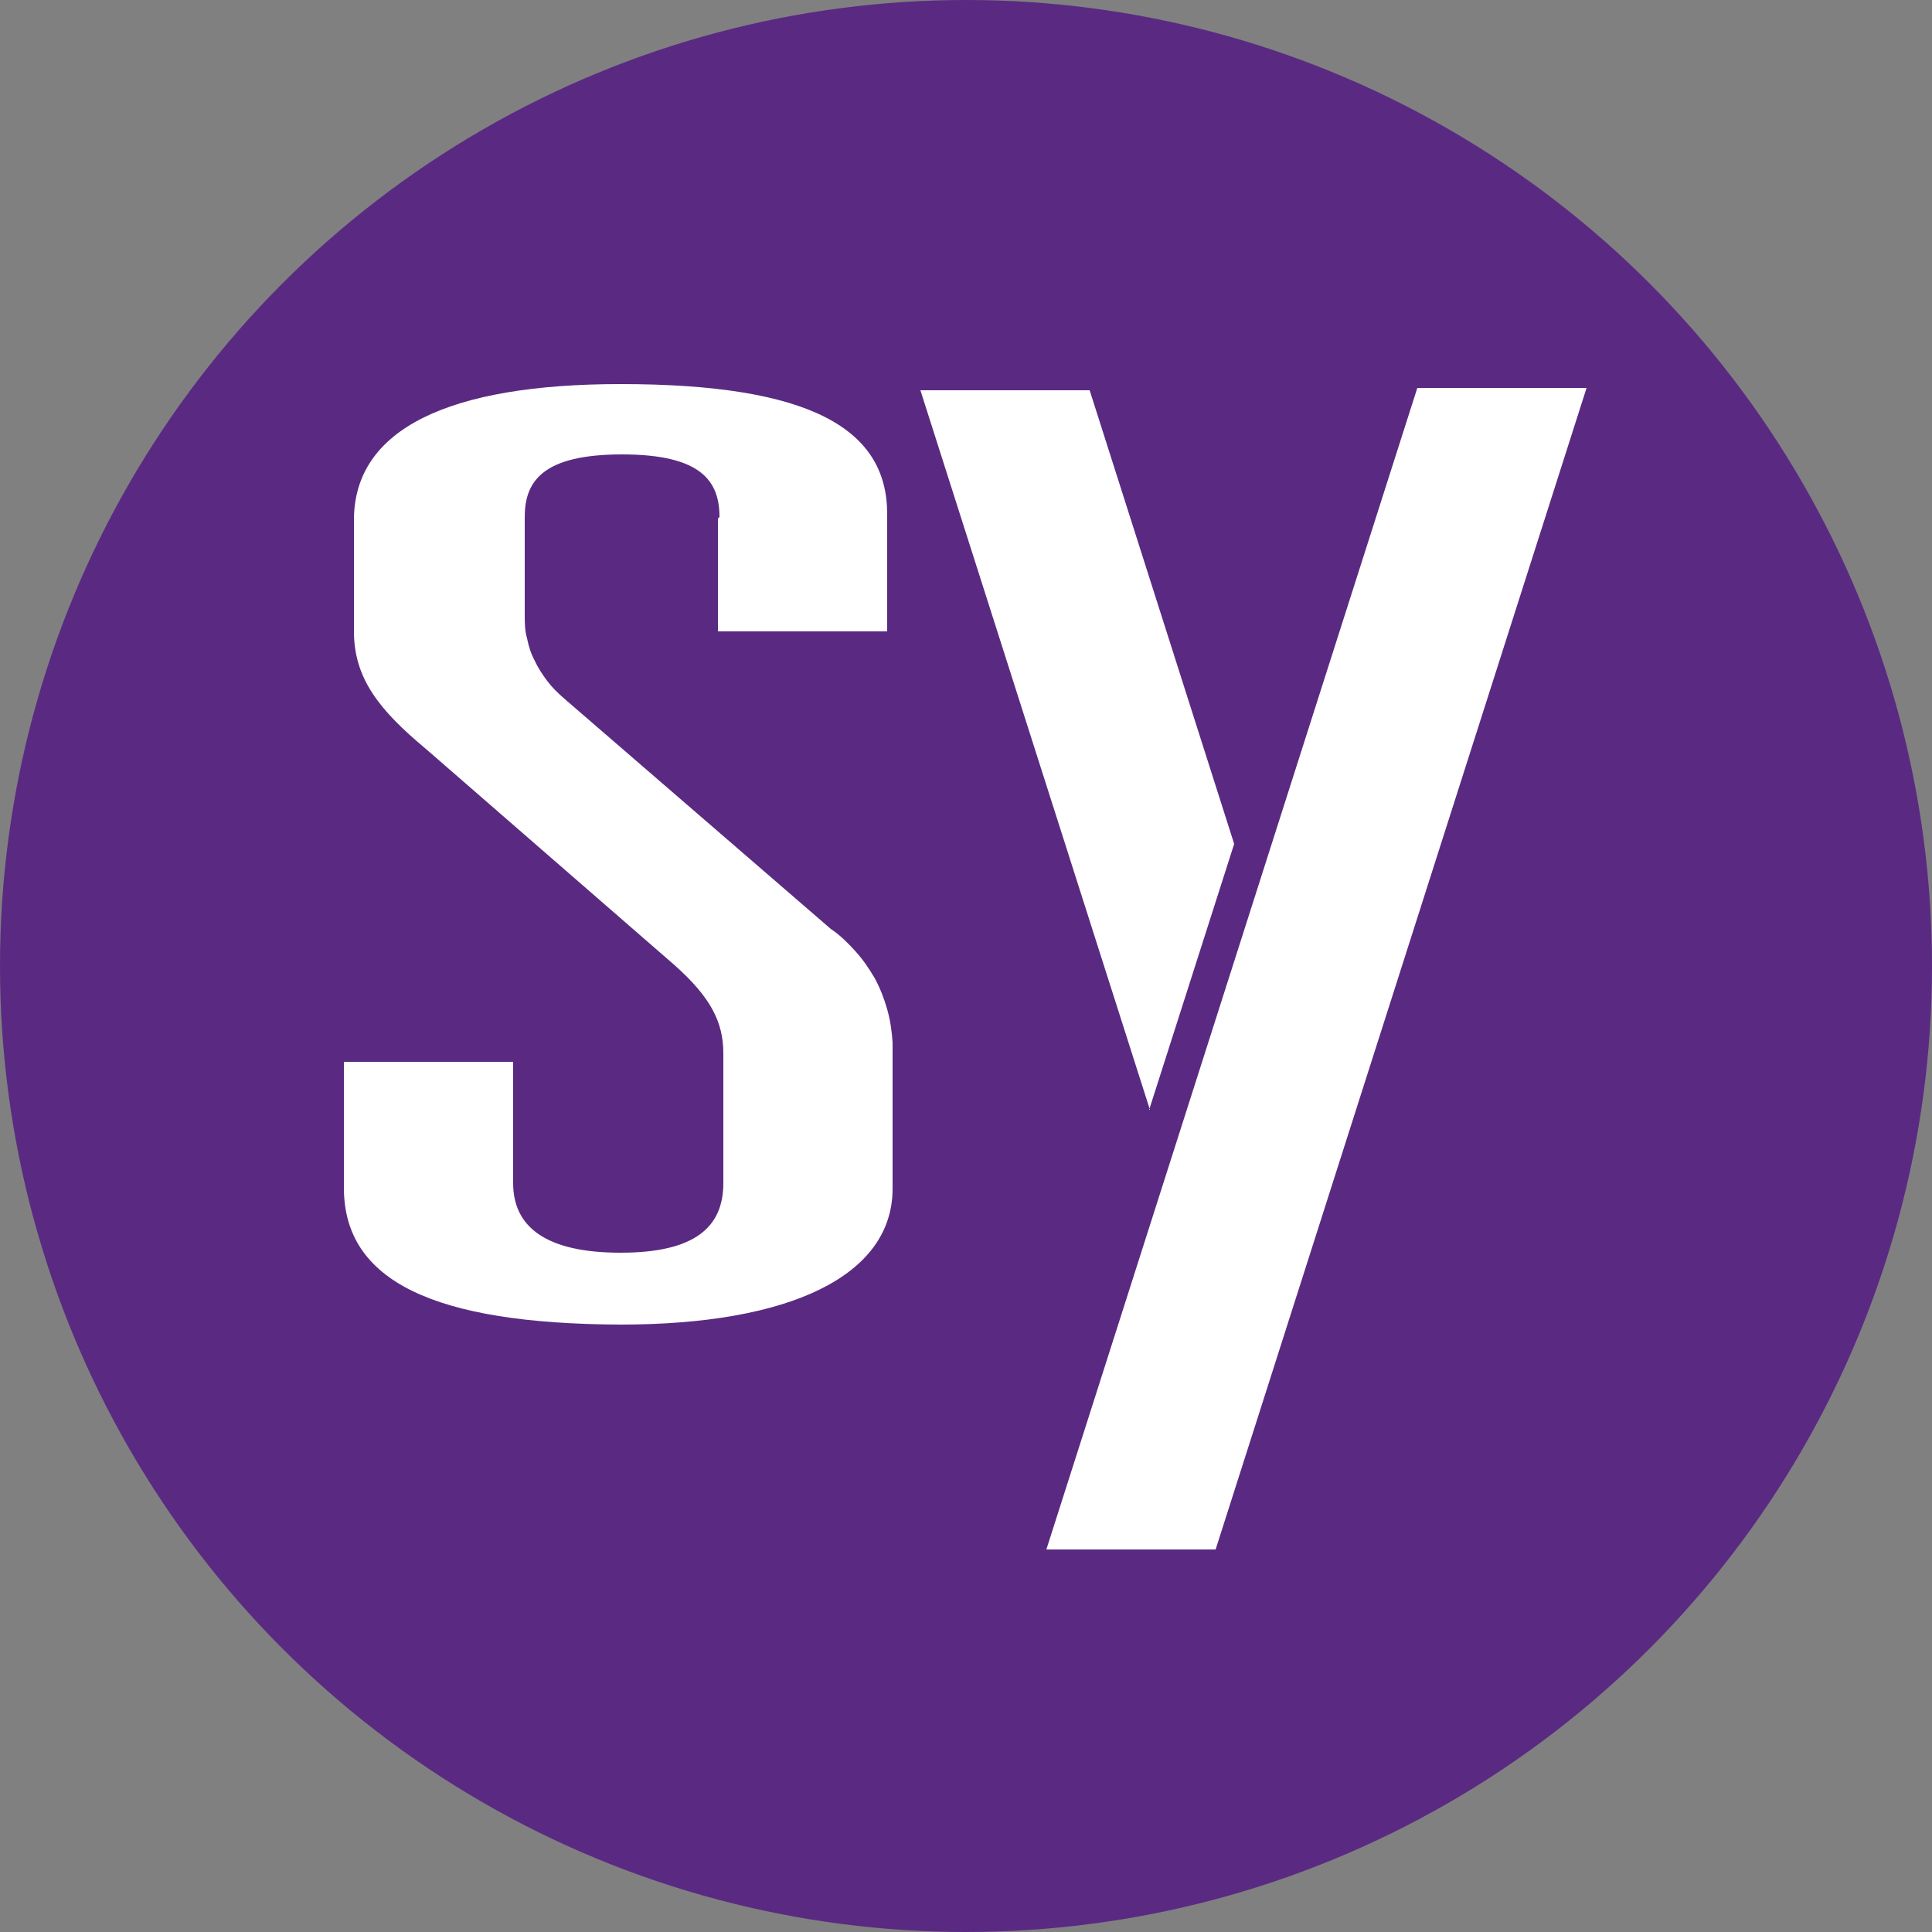
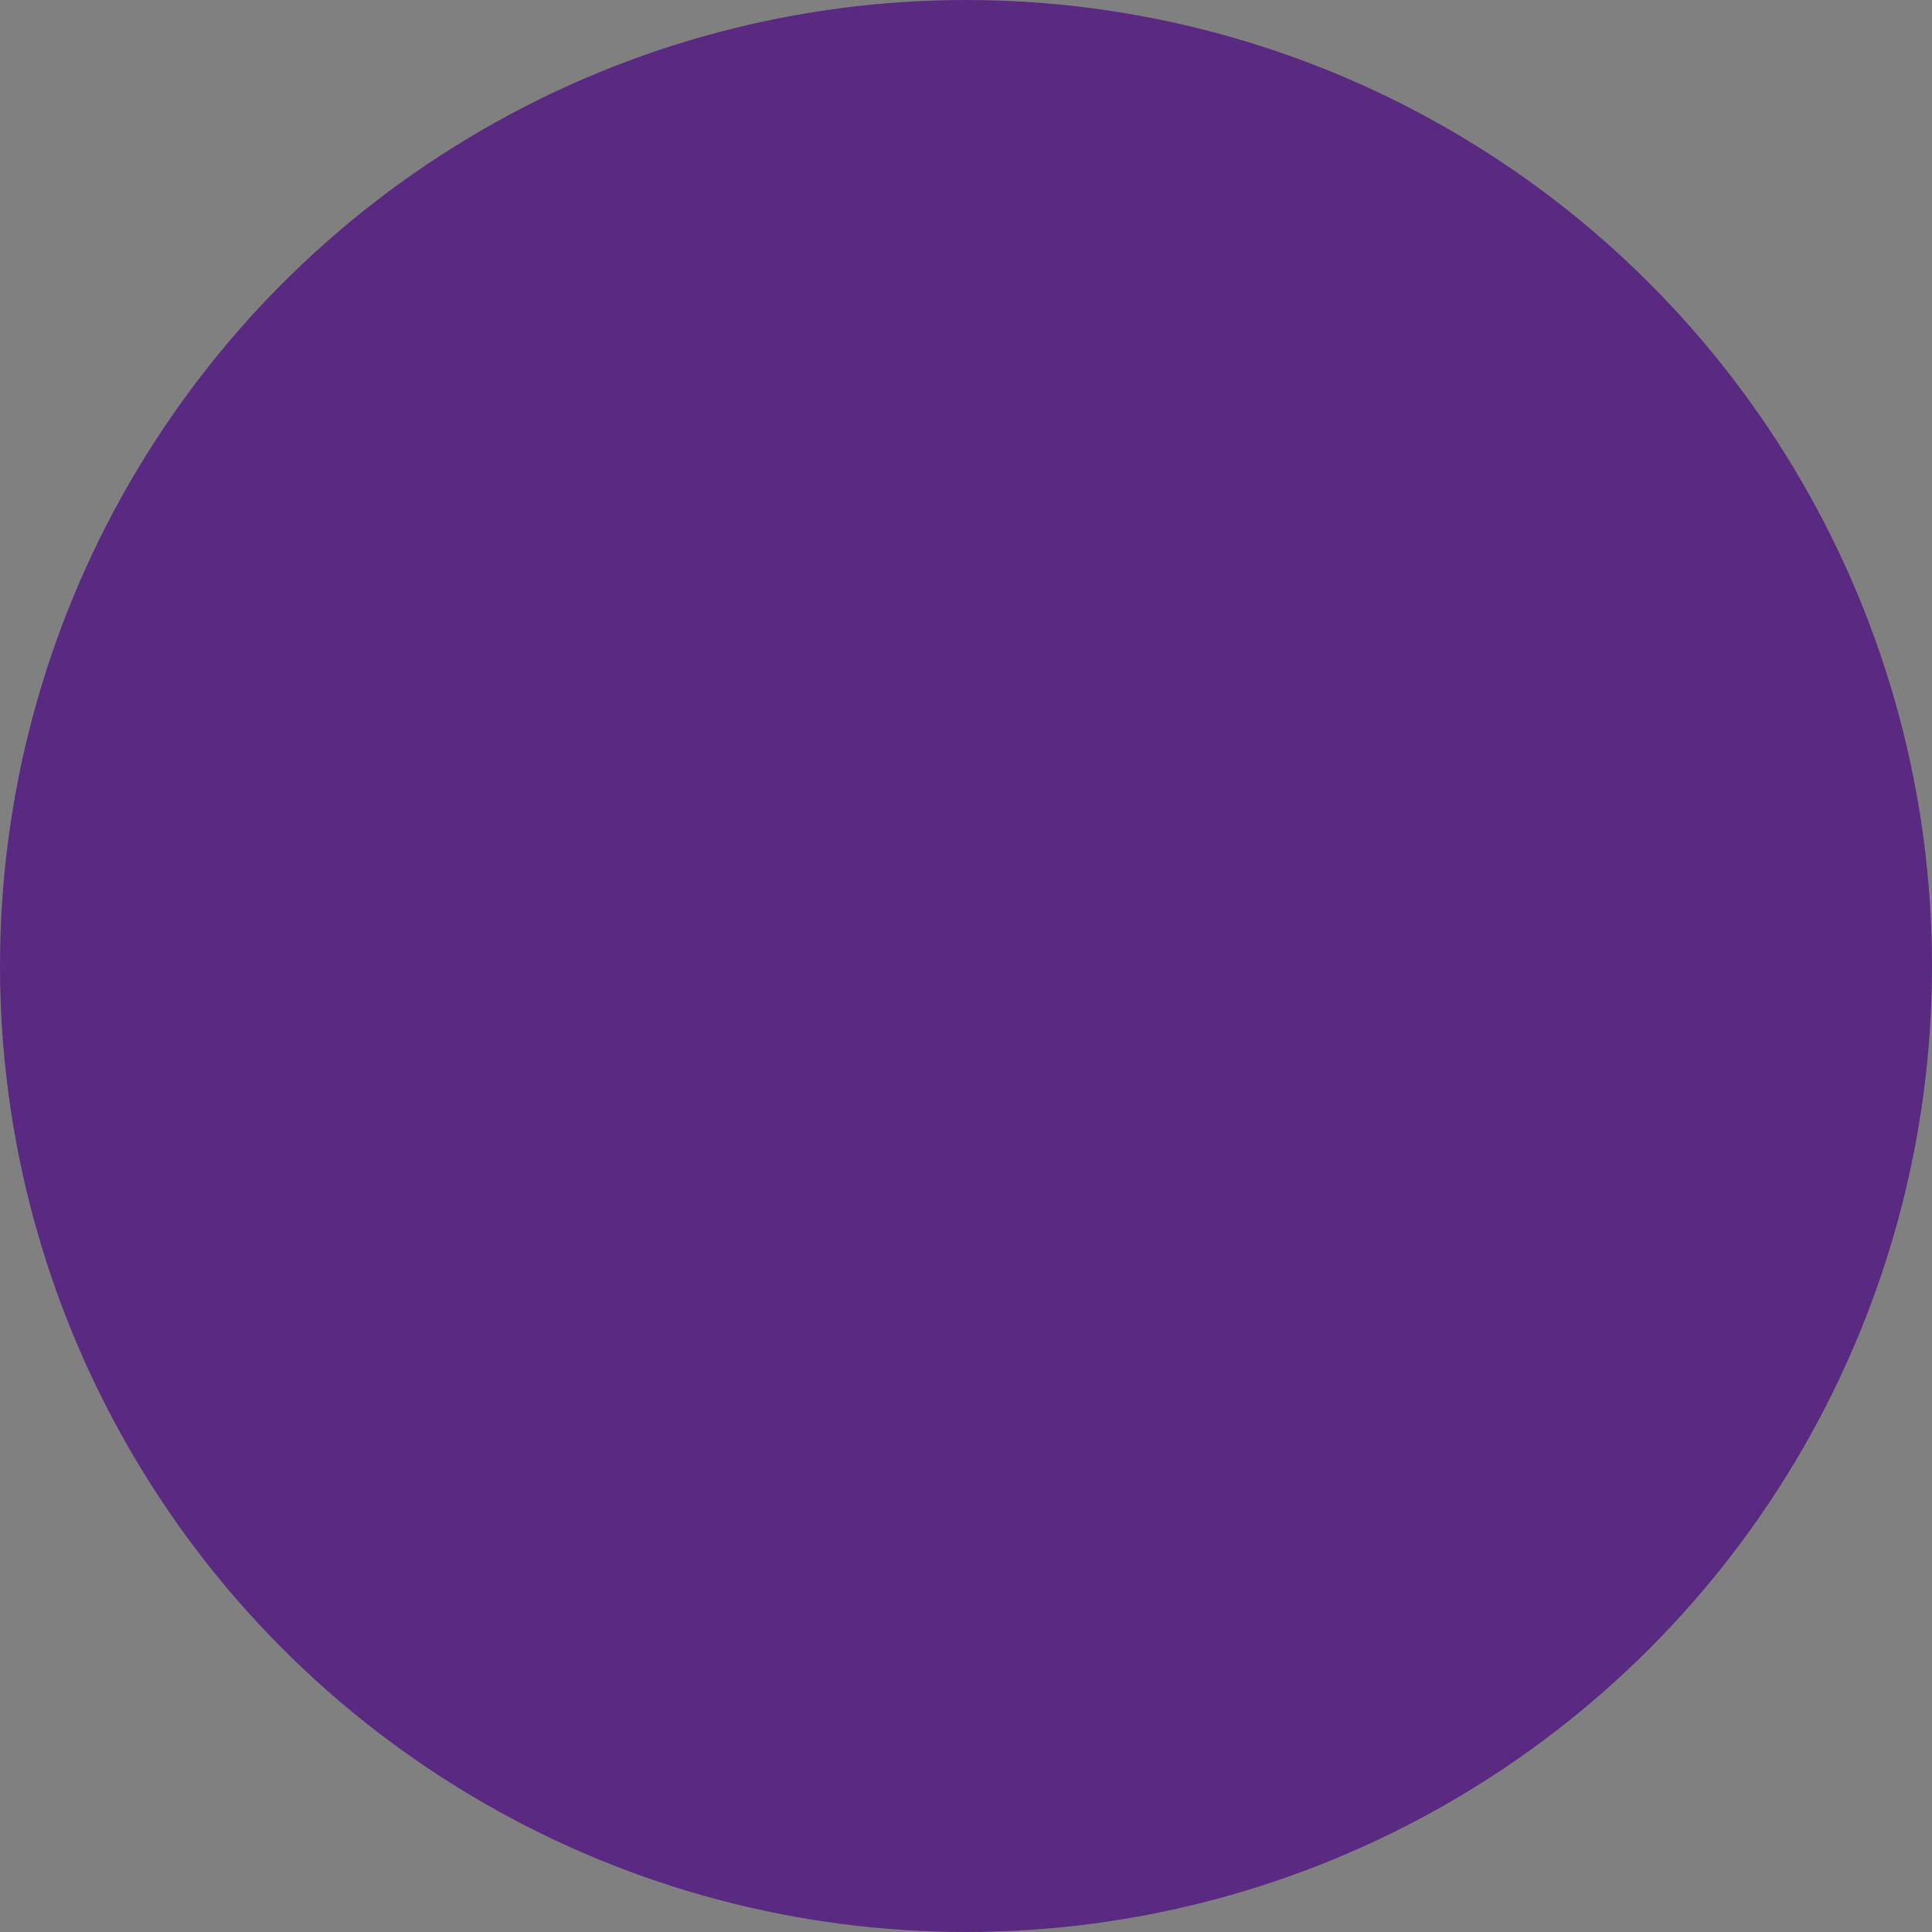
<svg xmlns="http://www.w3.org/2000/svg" version="1.1" viewBox="0 0 250 250">
  <rect x="0" y="0" width="250" height="250" fill="#808080" stroke="none" />
  <defs>
    <style>
      .cls-1 {
        fill: #fff;
      }

      .cls-2 {
        fill: #5a2a82;
      }
    </style>
  </defs>
  <g>
    <g id="Layer_1">
      <circle class="cls-2" cx="125" cy="125" r="125" />
      <g id="Layer_2">
        <g id="Layer_1-2">
-           <path id="Layer" class="cls-1" d="M93.1,66.9c0-4.6-2.3-8.1-12.6-8.1s-12.6,3.5-12.6,8.1v12.6c0,1,0,2.1.3,3.1.2,1,.5,2,1,2.9.4.9,1,1.8,1.6,2.6.6.8,1.3,1.5,2.1,2.2l34.6,29.9c1.2.8,2.2,1.8,3.2,2.9s1.8,2.3,2.5,3.5c.7,1.3,1.2,2.6,1.6,4s.6,2.8.7,4.3v18.9c0,11.3-13.3,17.6-35.2,17.6-24.1-.1-35.8-5.6-35.8-17.7v-16.3h21.9v15.7c0,5.7,4.3,9,13.9,9s13.3-3.3,13.3-9v-16.8c0-4.1-1.7-7.3-6.3-11.4l-32.2-28c-6-5-9.3-9.1-9.3-15.2v-14.4c0-11.8,12.3-17.6,34.5-17.6,24.6,0,34.5,5.8,34.5,16.8v15.2h-21.9v-14.6ZM183.4,50.2h21.9l-48,150.3h-21.9l48-150.3h0ZM148.8,143.6l-29.7-93.1h21.9l18.7,58.7-11,34.4Z" />
-         </g>
+           </g>
      </g>
    </g>
  </g>
</svg>